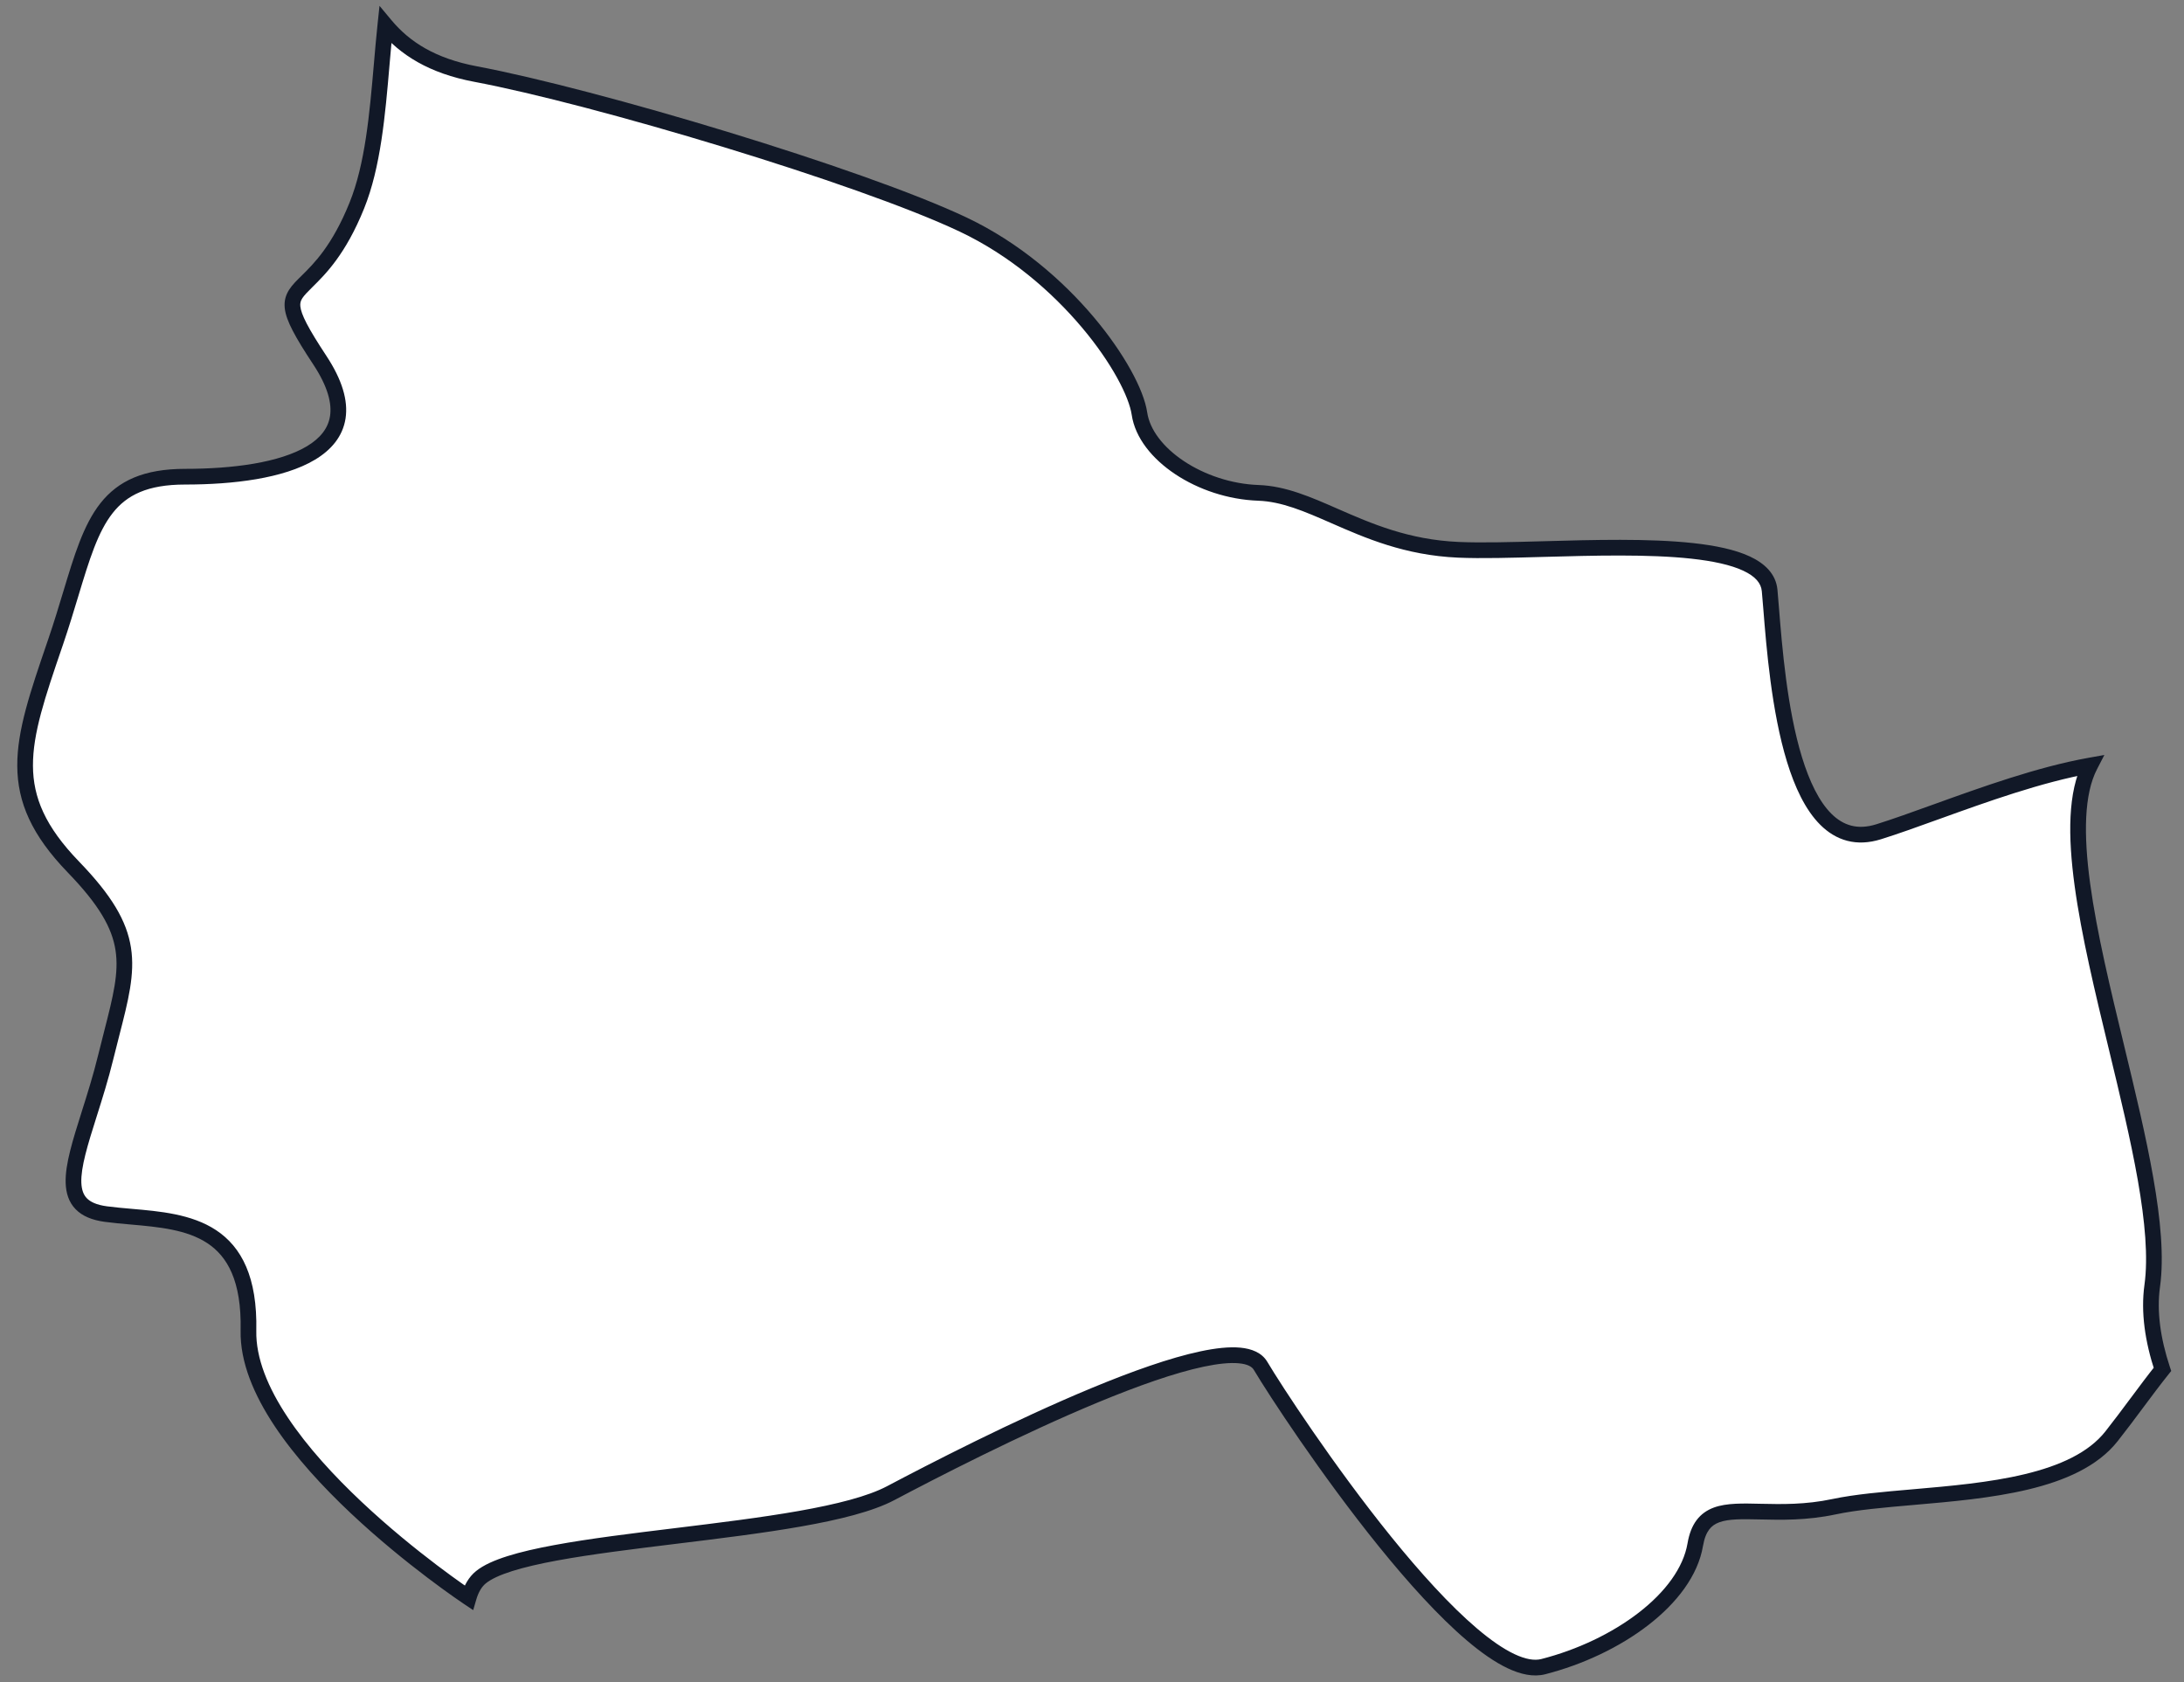
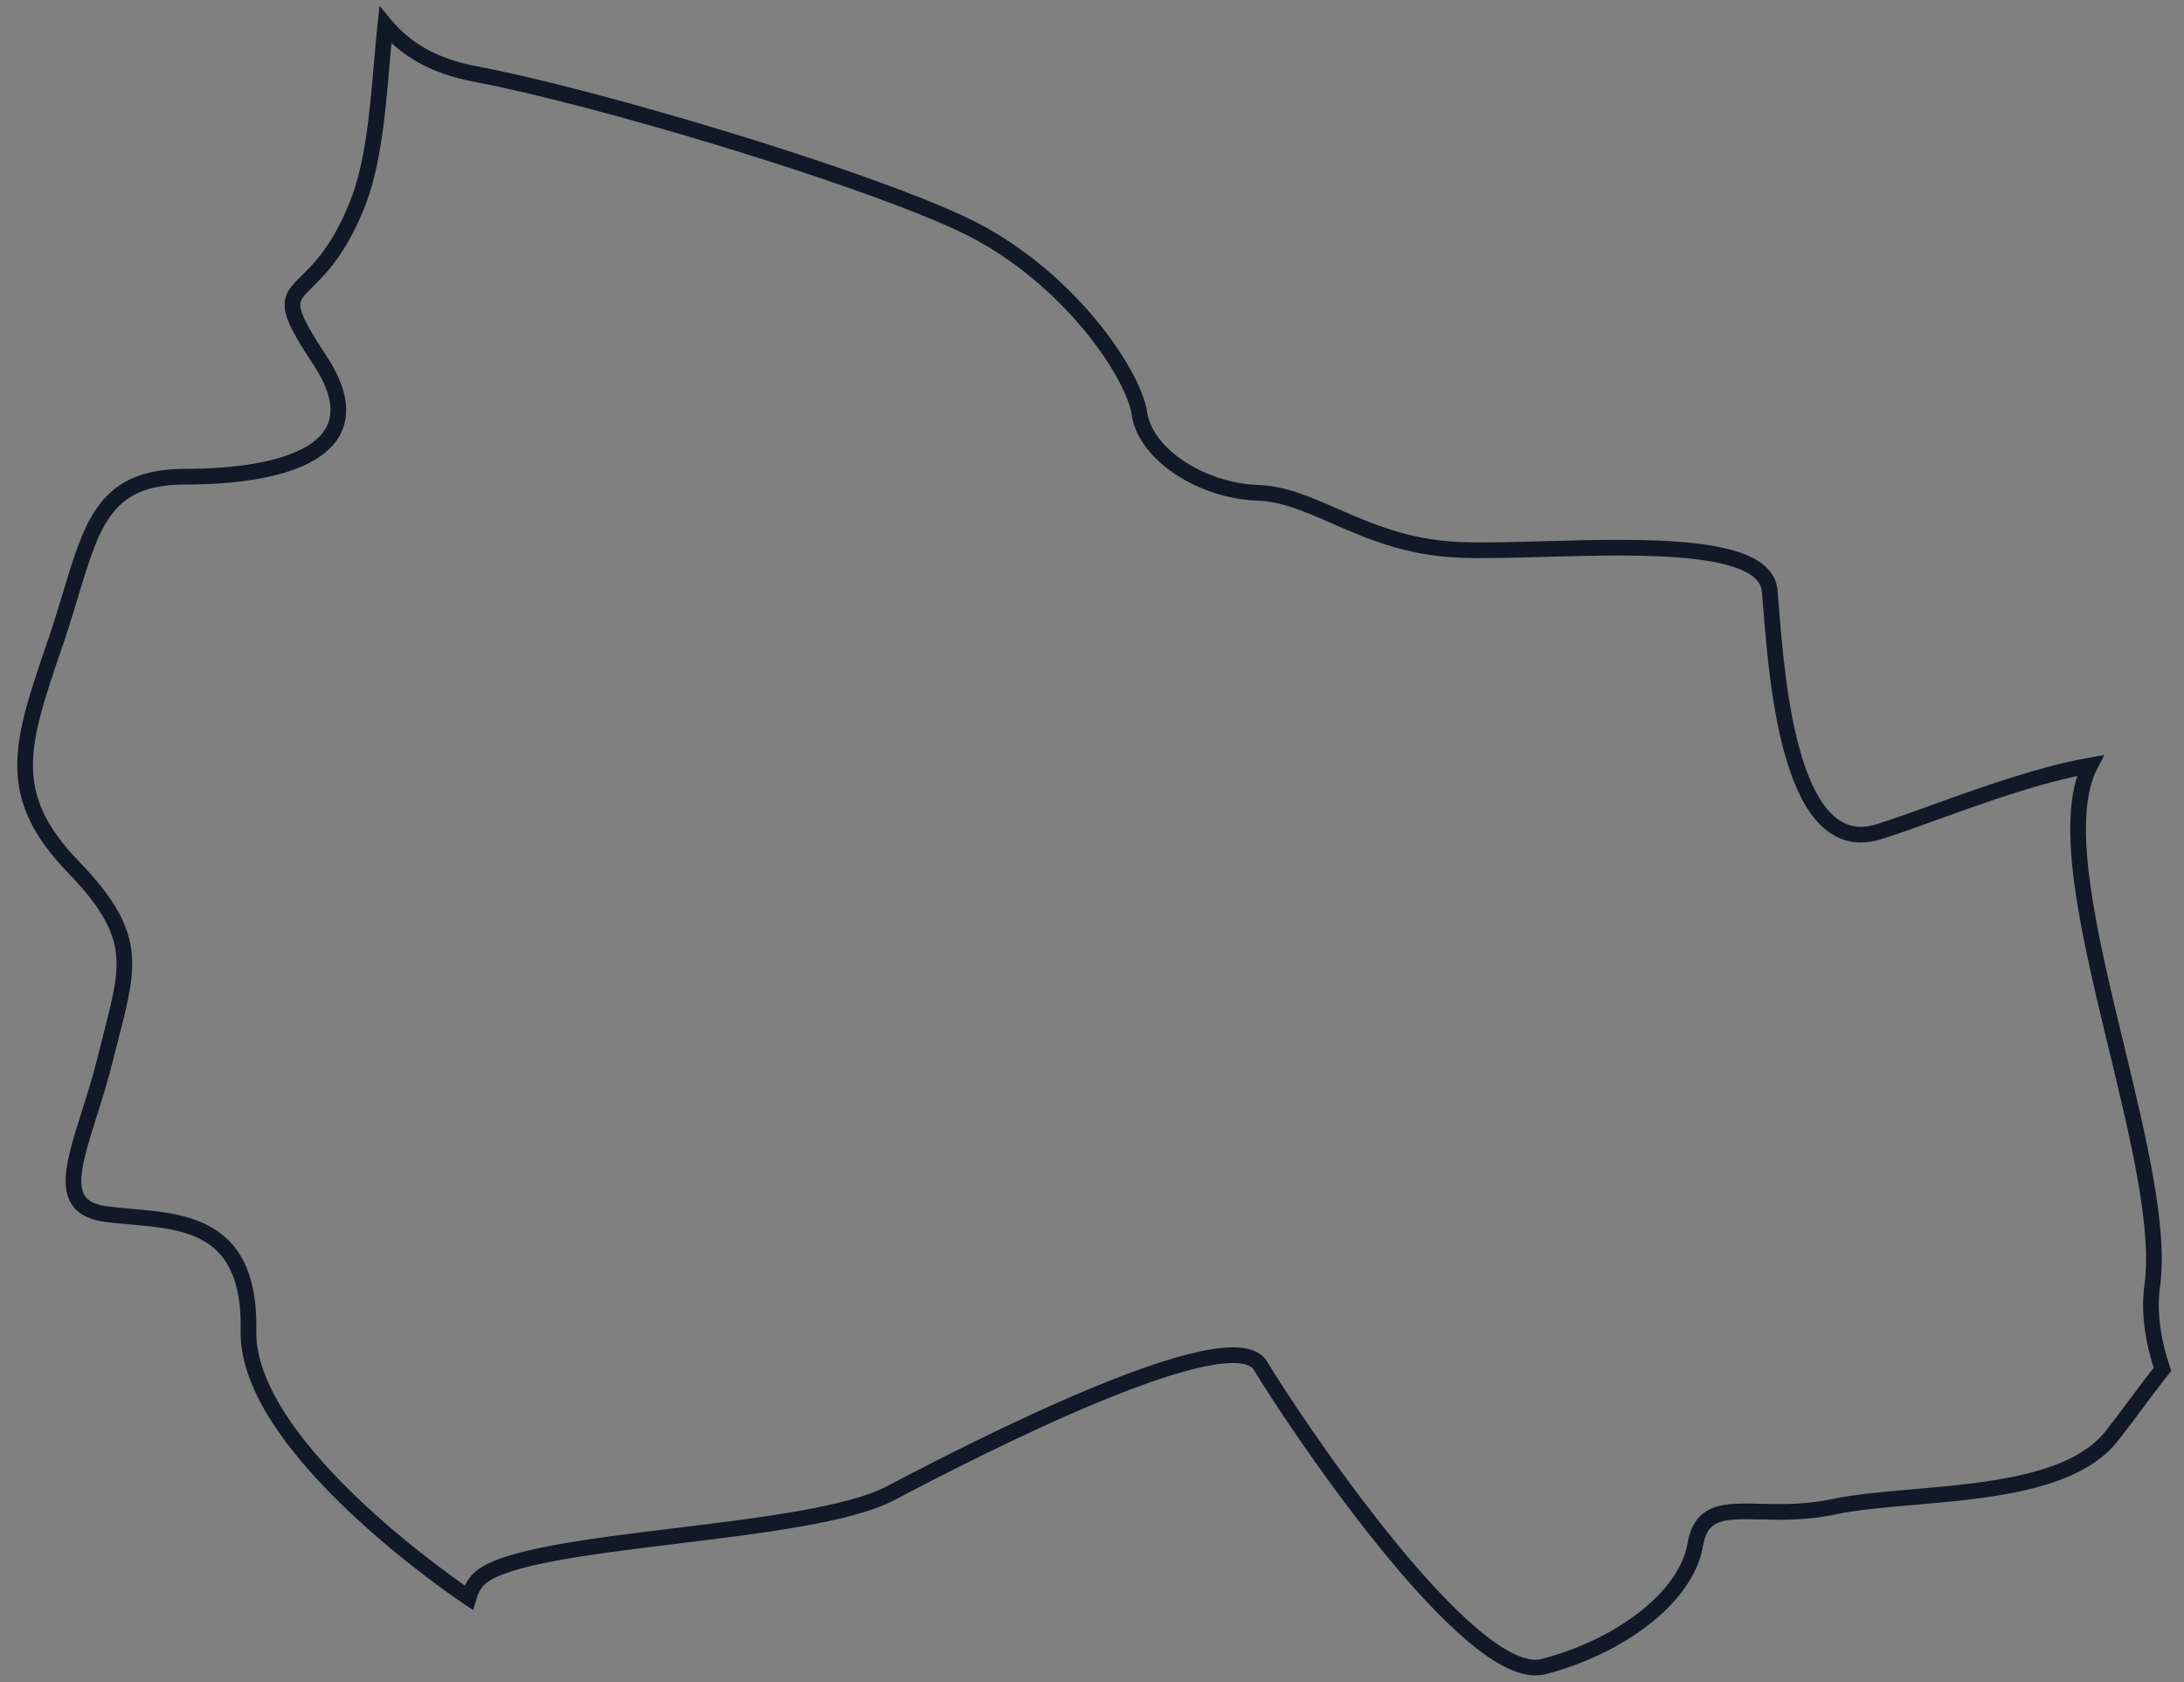
<svg xmlns="http://www.w3.org/2000/svg" width="87" height="67" viewBox="0 0 87 67" fill="none">
  <rect x="0" y="0" width="87" height="67" fill="#808080" stroke="none" />
-   <path fill-rule="evenodd" clip-rule="evenodd" d="M18.669 63.631C18.508 63.524 9.796 57.701 9.898 52.994C9.987 48.875 7.468 48.654 5.22 48.456C4.875 48.426 4.537 48.397 4.216 48.353C2.372 48.107 2.847 46.605 3.551 44.377C3.772 43.68 4.015 42.912 4.216 42.089C4.297 41.757 4.377 41.446 4.452 41.152C5.16 38.391 5.473 37.168 2.925 34.532C0.136 31.648 0.832 29.612 2.17 25.699C2.185 25.657 2.199 25.614 2.214 25.57C2.447 24.89 2.64 24.251 2.819 23.658C3.691 20.768 4.229 18.986 7.375 18.986C11.165 18.986 15.161 18.014 12.74 14.345C11.285 12.139 11.466 11.961 12.23 11.207C12.737 10.707 13.5 9.954 14.213 8.19C14.857 6.597 15.033 4.558 15.204 2.579C15.25 2.045 15.296 1.515 15.351 1C16.128 1.933 17.224 2.626 18.944 2.95C23.682 3.84 34.259 6.999 38.366 8.943C42.472 10.887 45.153 14.855 45.39 16.471C45.627 18.087 47.838 19.549 50.128 19.63C51.141 19.666 52.093 20.082 53.161 20.55C54.505 21.138 56.033 21.807 58.099 21.898C59.008 21.937 60.202 21.904 61.49 21.868C65.457 21.758 70.317 21.622 70.493 23.517C70.512 23.723 70.532 23.967 70.554 24.242L70.554 24.242V24.242C70.802 27.322 71.357 34.216 74.837 33.127C75.507 32.917 76.287 32.636 77.129 32.332L77.13 32.332L77.13 32.332C79.031 31.646 81.25 30.846 83.26 30.488C82.126 32.678 83.224 37.223 84.31 41.715C85.185 45.335 86.052 48.922 85.735 51.213C85.591 52.247 85.754 53.373 86.141 54.54C85.809 54.954 85.474 55.403 85.128 55.867L85.128 55.867C84.802 56.306 84.466 56.757 84.114 57.203C82.641 59.069 79.178 59.37 76.208 59.627C75.029 59.729 73.927 59.825 73.059 60.009C71.942 60.246 70.953 60.223 70.128 60.204H70.128C68.697 60.171 67.764 60.15 67.531 61.52C67.164 63.678 64.42 65.626 61.474 66.379C58.529 67.132 51.37 56.34 50.214 54.396C49.057 52.452 38.743 57.745 35.478 59.47C33.861 60.325 30.331 60.756 26.938 61.171C23.482 61.593 20.168 61.998 19.16 62.815C18.933 62.999 18.772 63.276 18.669 63.631Z" fill="white" />
  <path d="M18.669 63.631L18.495 63.891L18.85 64.127L18.969 63.718L18.669 63.631ZM9.898 52.994L10.21 53.001L10.21 53.001L9.898 52.994ZM5.22 48.456L5.247 48.145L5.247 48.145L5.22 48.456ZM4.216 48.353L4.174 48.663L4.174 48.663L4.216 48.353ZM3.551 44.377L3.253 44.283L3.253 44.283L3.551 44.377ZM4.216 42.089L3.912 42.014L3.912 42.014L4.216 42.089ZM4.452 41.152L4.149 41.075L4.149 41.075L4.452 41.152ZM2.925 34.532L2.7 34.749L2.7 34.749L2.925 34.532ZM2.17 25.699L1.874 25.598L1.874 25.598L2.17 25.699ZM2.214 25.57L1.918 25.47L1.918 25.47L2.214 25.57ZM2.819 23.658L3.118 23.748L3.118 23.748L2.819 23.658ZM12.74 14.345L13.001 14.173L13.001 14.173L12.74 14.345ZM12.23 11.207L12.45 11.429L12.45 11.429L12.23 11.207ZM14.213 8.19L13.923 8.073L13.923 8.073L14.213 8.19ZM15.204 2.579L14.893 2.552L14.893 2.552L15.204 2.579ZM15.351 1L15.591 0.8L15.118 0.233L15.04 0.967L15.351 1ZM18.944 2.95L18.886 3.257L18.886 3.257L18.944 2.95ZM38.366 8.943L38.232 9.225L38.232 9.225L38.366 8.943ZM50.128 19.63L50.117 19.942L50.117 19.942L50.128 19.63ZM53.161 20.55L53.286 20.264L53.286 20.264L53.161 20.55ZM58.099 21.898L58.086 22.21L58.086 22.21L58.099 21.898ZM61.49 21.868L61.481 21.556L61.481 21.556L61.49 21.868ZM70.493 23.517L70.182 23.546L70.182 23.546L70.493 23.517ZM70.554 24.242L70.866 24.22L70.866 24.217L70.554 24.242ZM70.554 24.242H70.867V24.231L70.866 24.22L70.554 24.242ZM70.554 24.242H70.242V24.255L70.243 24.267L70.554 24.242ZM74.837 33.127L74.93 33.425L74.93 33.425L74.837 33.127ZM77.129 32.332L77.235 32.626L77.236 32.626L77.129 32.332ZM77.13 32.332L77.236 32.626L77.246 32.622L77.13 32.332ZM77.13 32.332L77.024 32.038L77.014 32.042L77.13 32.332ZM83.26 30.488L83.537 30.631L83.828 30.069L83.205 30.18L83.26 30.488ZM84.31 41.715L84.006 41.788L84.006 41.788L84.31 41.715ZM85.735 51.213L86.044 51.256L86.044 51.256L85.735 51.213ZM86.141 54.54L86.385 54.735L86.491 54.602L86.437 54.441L86.141 54.54ZM85.128 55.867L84.878 55.681L84.873 55.687L84.868 55.694L85.128 55.867ZM85.128 55.867L85.379 56.054L85.384 56.048L85.388 56.041L85.128 55.867ZM84.114 57.203L83.869 57.009L83.869 57.009L84.114 57.203ZM76.208 59.627L76.235 59.938L76.235 59.938L76.208 59.627ZM73.059 60.009L72.994 59.703L72.994 59.703L73.059 60.009ZM70.128 60.204L70.136 59.892H70.128V60.204ZM70.128 60.204L70.121 60.517H70.128V60.204ZM67.531 61.52L67.223 61.467L67.223 61.467L67.531 61.52ZM61.474 66.379L61.397 66.076L61.397 66.076L61.474 66.379ZM50.214 54.396L49.945 54.556L49.945 54.556L50.214 54.396ZM35.478 59.47L35.624 59.747L35.624 59.747L35.478 59.47ZM26.938 61.171L26.9 60.861L26.9 60.861L26.938 61.171ZM19.16 62.815L18.963 62.573L18.963 62.573L19.16 62.815ZM18.842 63.371C18.767 63.321 16.565 61.85 14.399 59.81C13.315 58.79 12.249 57.636 11.463 56.453C10.672 55.266 10.187 54.084 10.21 53.001L9.585 52.988C9.558 54.257 10.123 55.568 10.942 56.8C11.765 58.037 12.869 59.227 13.97 60.265C16.174 62.34 18.409 63.834 18.495 63.891L18.842 63.371ZM10.21 53.001C10.256 50.873 9.625 49.667 8.608 48.994C7.63 48.347 6.351 48.242 5.247 48.145L5.192 48.768C6.337 48.868 7.442 48.972 8.263 49.515C9.044 50.032 9.628 50.996 9.585 52.988L10.21 53.001ZM5.247 48.145C4.901 48.115 4.57 48.086 4.257 48.044L4.174 48.663C4.504 48.707 4.849 48.738 5.192 48.768L5.247 48.145ZM4.257 48.044C3.835 47.987 3.597 47.865 3.46 47.724C3.327 47.587 3.251 47.391 3.24 47.098C3.23 46.799 3.289 46.429 3.402 45.98C3.514 45.533 3.672 45.031 3.849 44.472L3.253 44.283C3.078 44.838 2.913 45.359 2.796 45.828C2.679 46.295 2.602 46.733 2.616 47.119C2.629 47.511 2.736 47.876 3.011 48.159C3.281 48.438 3.675 48.596 4.174 48.663L4.257 48.044ZM3.849 44.472C4.069 43.776 4.315 42.998 4.519 42.163L3.912 42.014C3.714 42.826 3.474 43.585 3.253 44.283L3.849 44.472ZM4.519 42.163C4.6 41.833 4.679 41.524 4.755 41.23L4.149 41.075C4.074 41.368 3.994 41.681 3.912 42.014L4.519 42.163ZM4.755 41.23C5.104 39.868 5.382 38.804 5.218 37.747C5.052 36.673 4.441 35.651 3.15 34.315L2.7 34.749C3.957 36.049 4.463 36.957 4.601 37.843C4.741 38.747 4.508 39.675 4.149 41.075L4.755 41.23ZM3.15 34.315C1.795 32.914 1.319 31.757 1.313 30.5C1.306 29.206 1.791 27.775 2.466 25.8L1.874 25.598C1.212 27.537 0.68 29.08 0.688 30.503C0.695 31.963 1.266 33.266 2.7 34.749L3.15 34.315ZM2.466 25.8C2.48 25.758 2.495 25.715 2.51 25.672L1.918 25.47C1.904 25.513 1.889 25.555 1.874 25.598L2.466 25.8ZM2.51 25.672C2.744 24.985 2.939 24.341 3.118 23.748L2.519 23.568C2.34 24.161 2.149 24.795 1.918 25.47L2.51 25.672ZM3.118 23.748C3.56 22.283 3.898 21.182 4.49 20.432C5.052 19.719 5.871 19.298 7.375 19.298V18.673C5.733 18.673 4.71 19.144 3.999 20.044C3.317 20.908 2.95 22.143 2.519 23.568L3.118 23.748ZM7.375 19.298C8.334 19.298 9.313 19.237 10.205 19.085C11.093 18.933 11.915 18.688 12.547 18.309C13.184 17.928 13.653 17.393 13.765 16.666C13.875 15.95 13.627 15.122 13.001 14.173L12.48 14.517C13.064 15.403 13.224 16.072 13.147 16.57C13.072 17.058 12.759 17.453 12.226 17.773C11.688 18.096 10.951 18.323 10.1 18.469C9.252 18.613 8.31 18.673 7.375 18.673V19.298ZM13.001 14.173C12.639 13.623 12.385 13.21 12.217 12.886C12.047 12.559 11.979 12.348 11.964 12.2C11.94 11.959 12.043 11.831 12.45 11.429L12.011 10.984C11.653 11.337 11.284 11.675 11.342 12.262C11.368 12.529 11.48 12.824 11.662 13.174C11.845 13.528 12.114 13.964 12.48 14.517L13.001 14.173ZM12.45 11.429C12.973 10.913 13.768 10.126 14.503 8.307L13.923 8.073C13.232 9.783 12.501 10.501 12.011 10.984L12.45 11.429ZM14.503 8.307C15.168 6.662 15.346 4.571 15.515 2.606L14.893 2.552C14.72 4.545 14.546 6.533 13.923 8.073L14.503 8.307ZM15.515 2.606C15.562 2.071 15.607 1.545 15.661 1.033L15.04 0.967C14.985 1.486 14.939 2.018 14.893 2.552L15.515 2.606ZM15.111 1.2C15.94 2.194 17.102 2.921 18.886 3.257L19.002 2.642C17.345 2.331 16.317 1.671 15.591 0.8L15.111 1.2ZM18.886 3.257C21.238 3.699 25.054 4.707 28.8 5.85C32.549 6.994 36.201 8.264 38.232 9.225L38.499 8.66C36.424 7.678 32.734 6.397 28.983 5.252C25.229 4.107 21.387 3.091 19.002 2.642L18.886 3.257ZM38.232 9.225C40.237 10.174 41.899 11.621 43.09 13.032C43.685 13.736 44.158 14.428 44.496 15.038C44.837 15.654 45.029 16.166 45.081 16.516L45.699 16.426C45.632 15.968 45.4 15.379 45.043 14.735C44.683 14.086 44.186 13.361 43.568 12.628C42.332 11.165 40.601 9.655 38.499 8.66L38.232 9.225ZM45.081 16.516C45.217 17.446 45.908 18.282 46.816 18.886C47.731 19.495 48.912 19.899 50.117 19.942L50.139 19.317C49.053 19.279 47.984 18.912 47.162 18.366C46.333 17.814 45.8 17.112 45.699 16.426L45.081 16.516ZM50.117 19.942C51.06 19.975 51.955 20.363 53.035 20.836L53.286 20.264C52.231 19.802 51.223 19.356 50.139 19.317L50.117 19.942ZM53.035 20.836C54.381 21.425 55.956 22.117 58.086 22.21L58.113 21.585C56.11 21.498 54.63 20.852 53.286 20.264L53.035 20.836ZM58.086 22.21C59.008 22.25 60.215 22.216 61.499 22.18L61.481 21.556C60.189 21.592 59.008 21.624 58.113 21.585L58.086 22.21ZM61.499 22.18C63.489 22.125 65.672 22.065 67.379 22.251C68.235 22.345 68.943 22.497 69.439 22.728C69.933 22.958 70.153 23.231 70.182 23.546L70.805 23.488C70.746 22.856 70.292 22.435 69.702 22.161C69.113 21.887 68.325 21.726 67.447 21.63C65.689 21.438 63.458 21.501 61.481 21.556L61.499 22.18ZM70.182 23.546C70.201 23.75 70.221 23.992 70.243 24.267L70.866 24.217C70.844 23.943 70.824 23.696 70.805 23.488L70.182 23.546ZM70.243 24.264L70.243 24.265L70.866 24.22L70.866 24.22L70.243 24.264ZM70.242 24.242V24.242H70.867V24.242H70.242ZM70.243 24.267C70.366 25.8 70.568 28.329 71.185 30.34C71.492 31.342 71.914 32.257 72.514 32.853C72.818 33.155 73.173 33.38 73.585 33.487C73.998 33.594 74.447 33.576 74.93 33.425L74.743 32.829C74.356 32.95 74.026 32.956 73.742 32.882C73.457 32.808 73.195 32.649 72.954 32.41C72.464 31.923 72.08 31.127 71.782 30.157C71.189 28.223 70.99 25.765 70.866 24.217L70.243 24.267ZM74.93 33.425C75.608 33.213 76.395 32.929 77.235 32.626L77.023 32.038C76.179 32.343 75.406 32.621 74.743 32.829L74.93 33.425ZM77.236 32.626L77.236 32.626L77.023 32.038L77.022 32.038L77.236 32.626ZM77.246 32.622L77.246 32.622L77.014 32.042L77.014 32.042L77.246 32.622ZM77.236 32.626C79.143 31.938 81.336 31.148 83.314 30.796L83.205 30.18C81.164 30.544 78.919 31.355 77.024 32.038L77.236 32.626ZM82.982 30.344C82.366 31.535 82.374 33.308 82.643 35.281C82.914 37.271 83.464 39.547 84.006 41.788L84.614 41.641C84.07 39.391 83.528 37.149 83.262 35.196C82.994 33.226 83.019 31.631 83.537 30.631L82.982 30.344ZM84.006 41.788C84.444 43.601 84.877 45.392 85.162 47.016C85.447 48.645 85.577 50.075 85.425 51.17L86.044 51.256C86.21 50.06 86.065 48.551 85.777 46.908C85.489 45.261 85.051 43.449 84.614 41.641L84.006 41.788ZM85.425 51.17C85.273 52.266 85.448 53.441 85.844 54.638L86.437 54.441C86.061 53.304 85.909 52.228 86.044 51.256L85.425 51.17ZM85.897 54.344C85.561 54.763 85.223 55.218 84.878 55.681L85.379 56.054C85.725 55.589 86.057 55.144 86.385 54.735L85.897 54.344ZM84.868 55.694L84.868 55.694L85.388 56.041L85.388 56.041L84.868 55.694ZM84.877 55.681C84.551 56.12 84.217 56.567 83.869 57.009L84.359 57.396C84.714 56.947 85.053 56.492 85.379 56.054L84.877 55.681ZM83.869 57.009C83.199 57.858 82.05 58.379 80.65 58.714C79.256 59.049 77.671 59.187 76.181 59.316L76.235 59.938C77.715 59.81 79.348 59.669 80.796 59.322C82.237 58.977 83.557 58.414 84.359 57.396L83.869 57.009ZM76.181 59.316C75.008 59.417 73.885 59.514 72.994 59.703L73.123 60.315C73.969 60.135 75.049 60.041 76.235 59.938L76.181 59.316ZM72.994 59.703C71.917 59.932 70.96 59.91 70.136 59.892L70.121 60.516C70.945 60.535 71.967 60.56 73.123 60.315L72.994 59.703ZM70.128 59.892H70.128V60.517H70.128V59.892ZM70.135 59.892C69.443 59.876 68.782 59.855 68.273 60.042C68.004 60.141 67.768 60.299 67.584 60.544C67.403 60.785 67.287 61.092 67.223 61.467L67.839 61.572C67.892 61.262 67.98 61.058 68.084 60.919C68.185 60.784 68.316 60.692 68.488 60.629C68.861 60.492 69.382 60.499 70.121 60.516L70.135 59.892ZM67.223 61.467C67.058 62.438 66.347 63.402 65.278 64.229C64.215 65.051 62.833 65.709 61.397 66.076L61.552 66.682C63.061 66.296 64.523 65.603 65.661 64.723C66.792 63.848 67.637 62.76 67.839 61.572L67.223 61.467ZM61.397 66.076C61.13 66.144 60.775 66.09 60.326 65.878C59.88 65.667 59.378 65.319 58.837 64.859C57.756 63.942 56.563 62.62 55.416 61.203C53.124 58.368 51.054 55.197 50.482 54.236L49.945 54.556C50.53 55.539 52.617 58.736 54.93 61.596C56.086 63.024 57.307 64.381 58.433 65.336C58.995 65.813 59.544 66.2 60.059 66.443C60.569 66.684 61.082 66.802 61.552 66.682L61.397 66.076ZM50.482 54.236C50.262 53.867 49.851 53.716 49.412 53.674C48.967 53.632 48.42 53.693 47.818 53.821C46.608 54.077 45.087 54.619 43.517 55.269C40.372 56.571 36.966 58.331 35.332 59.194L35.624 59.747C37.256 58.885 40.639 57.136 43.756 55.846C45.317 55.2 46.795 54.676 47.947 54.432C48.525 54.31 48.999 54.263 49.352 54.297C49.711 54.331 49.876 54.439 49.945 54.556L50.482 54.236ZM35.332 59.194C34.571 59.596 33.328 59.911 31.82 60.178C30.321 60.443 28.599 60.653 26.9 60.861L26.976 61.481C28.67 61.274 30.41 61.062 31.928 60.793C33.437 60.527 34.768 60.199 35.624 59.747L35.332 59.194ZM26.9 60.861C25.175 61.071 23.472 61.279 22.074 61.538C21.375 61.667 20.744 61.81 20.221 61.975C19.704 62.138 19.262 62.33 18.963 62.573L19.357 63.058C19.562 62.892 19.912 62.727 20.408 62.571C20.898 62.417 21.5 62.279 22.188 62.152C23.563 61.898 25.245 61.693 26.976 61.481L26.9 60.861ZM18.963 62.573C18.672 62.808 18.483 63.148 18.369 63.544L18.969 63.718C19.06 63.402 19.194 63.19 19.357 63.058L18.963 62.573Z" fill="#111827" />
</svg>